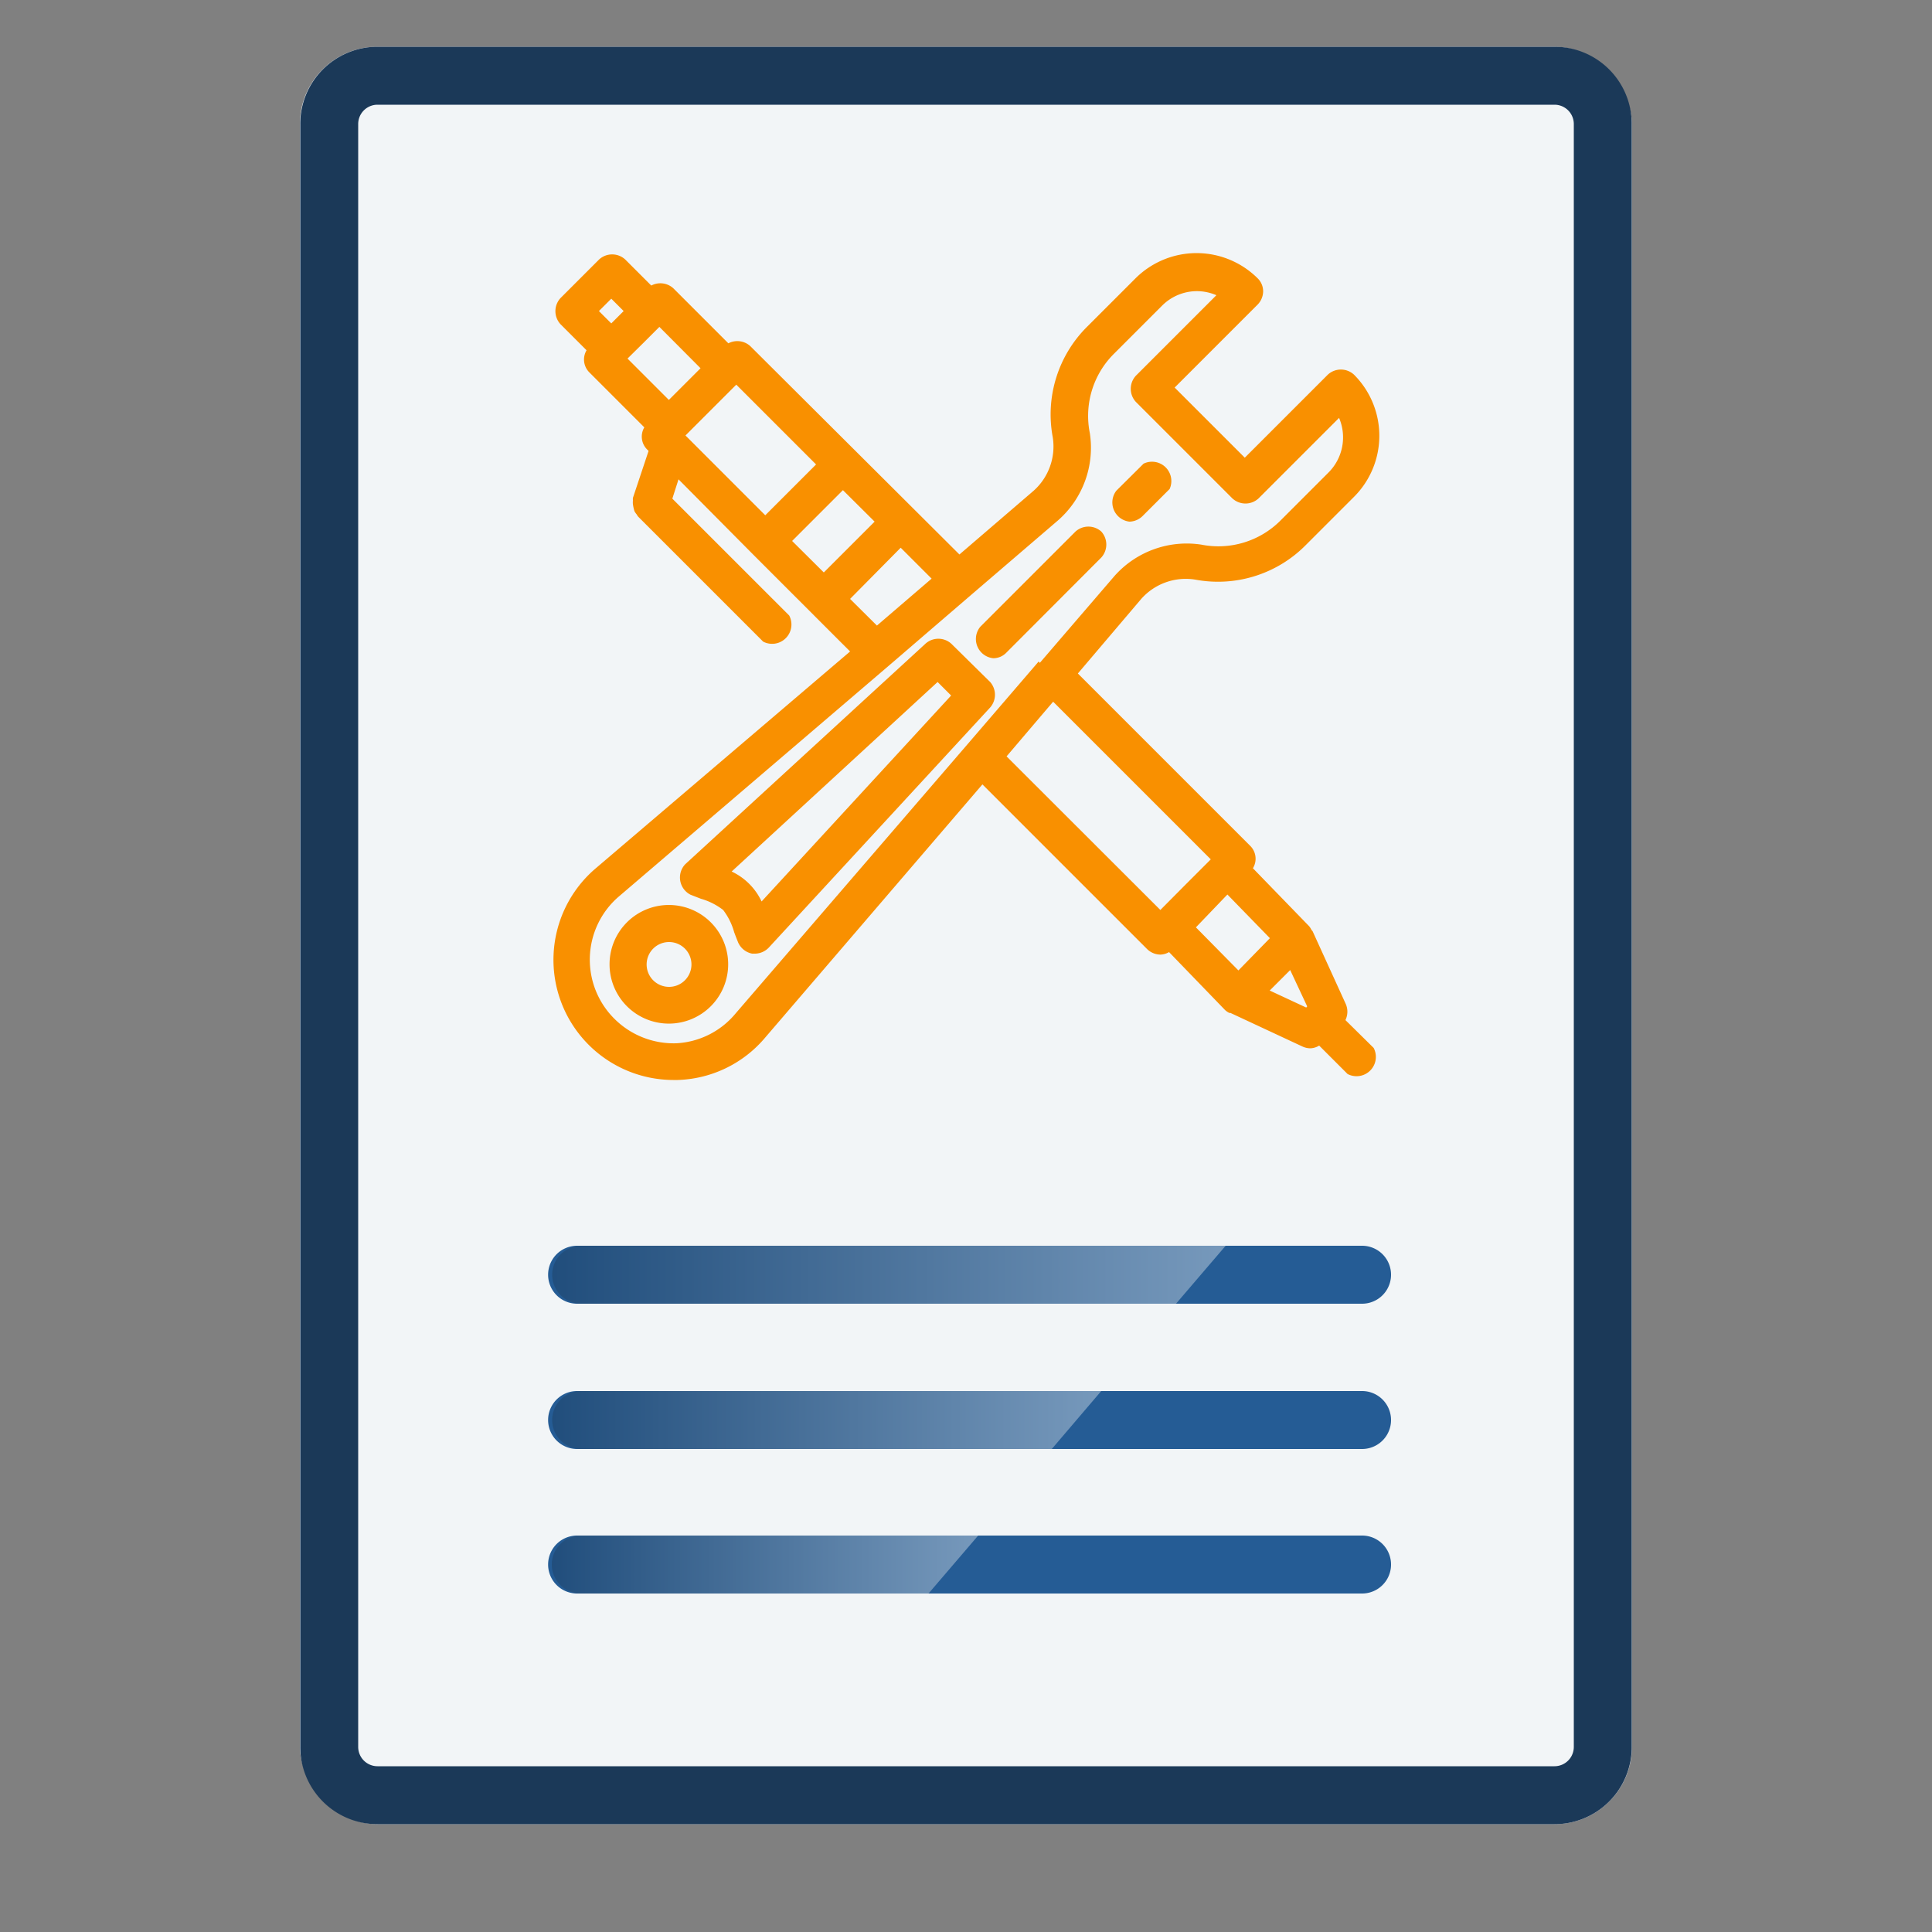
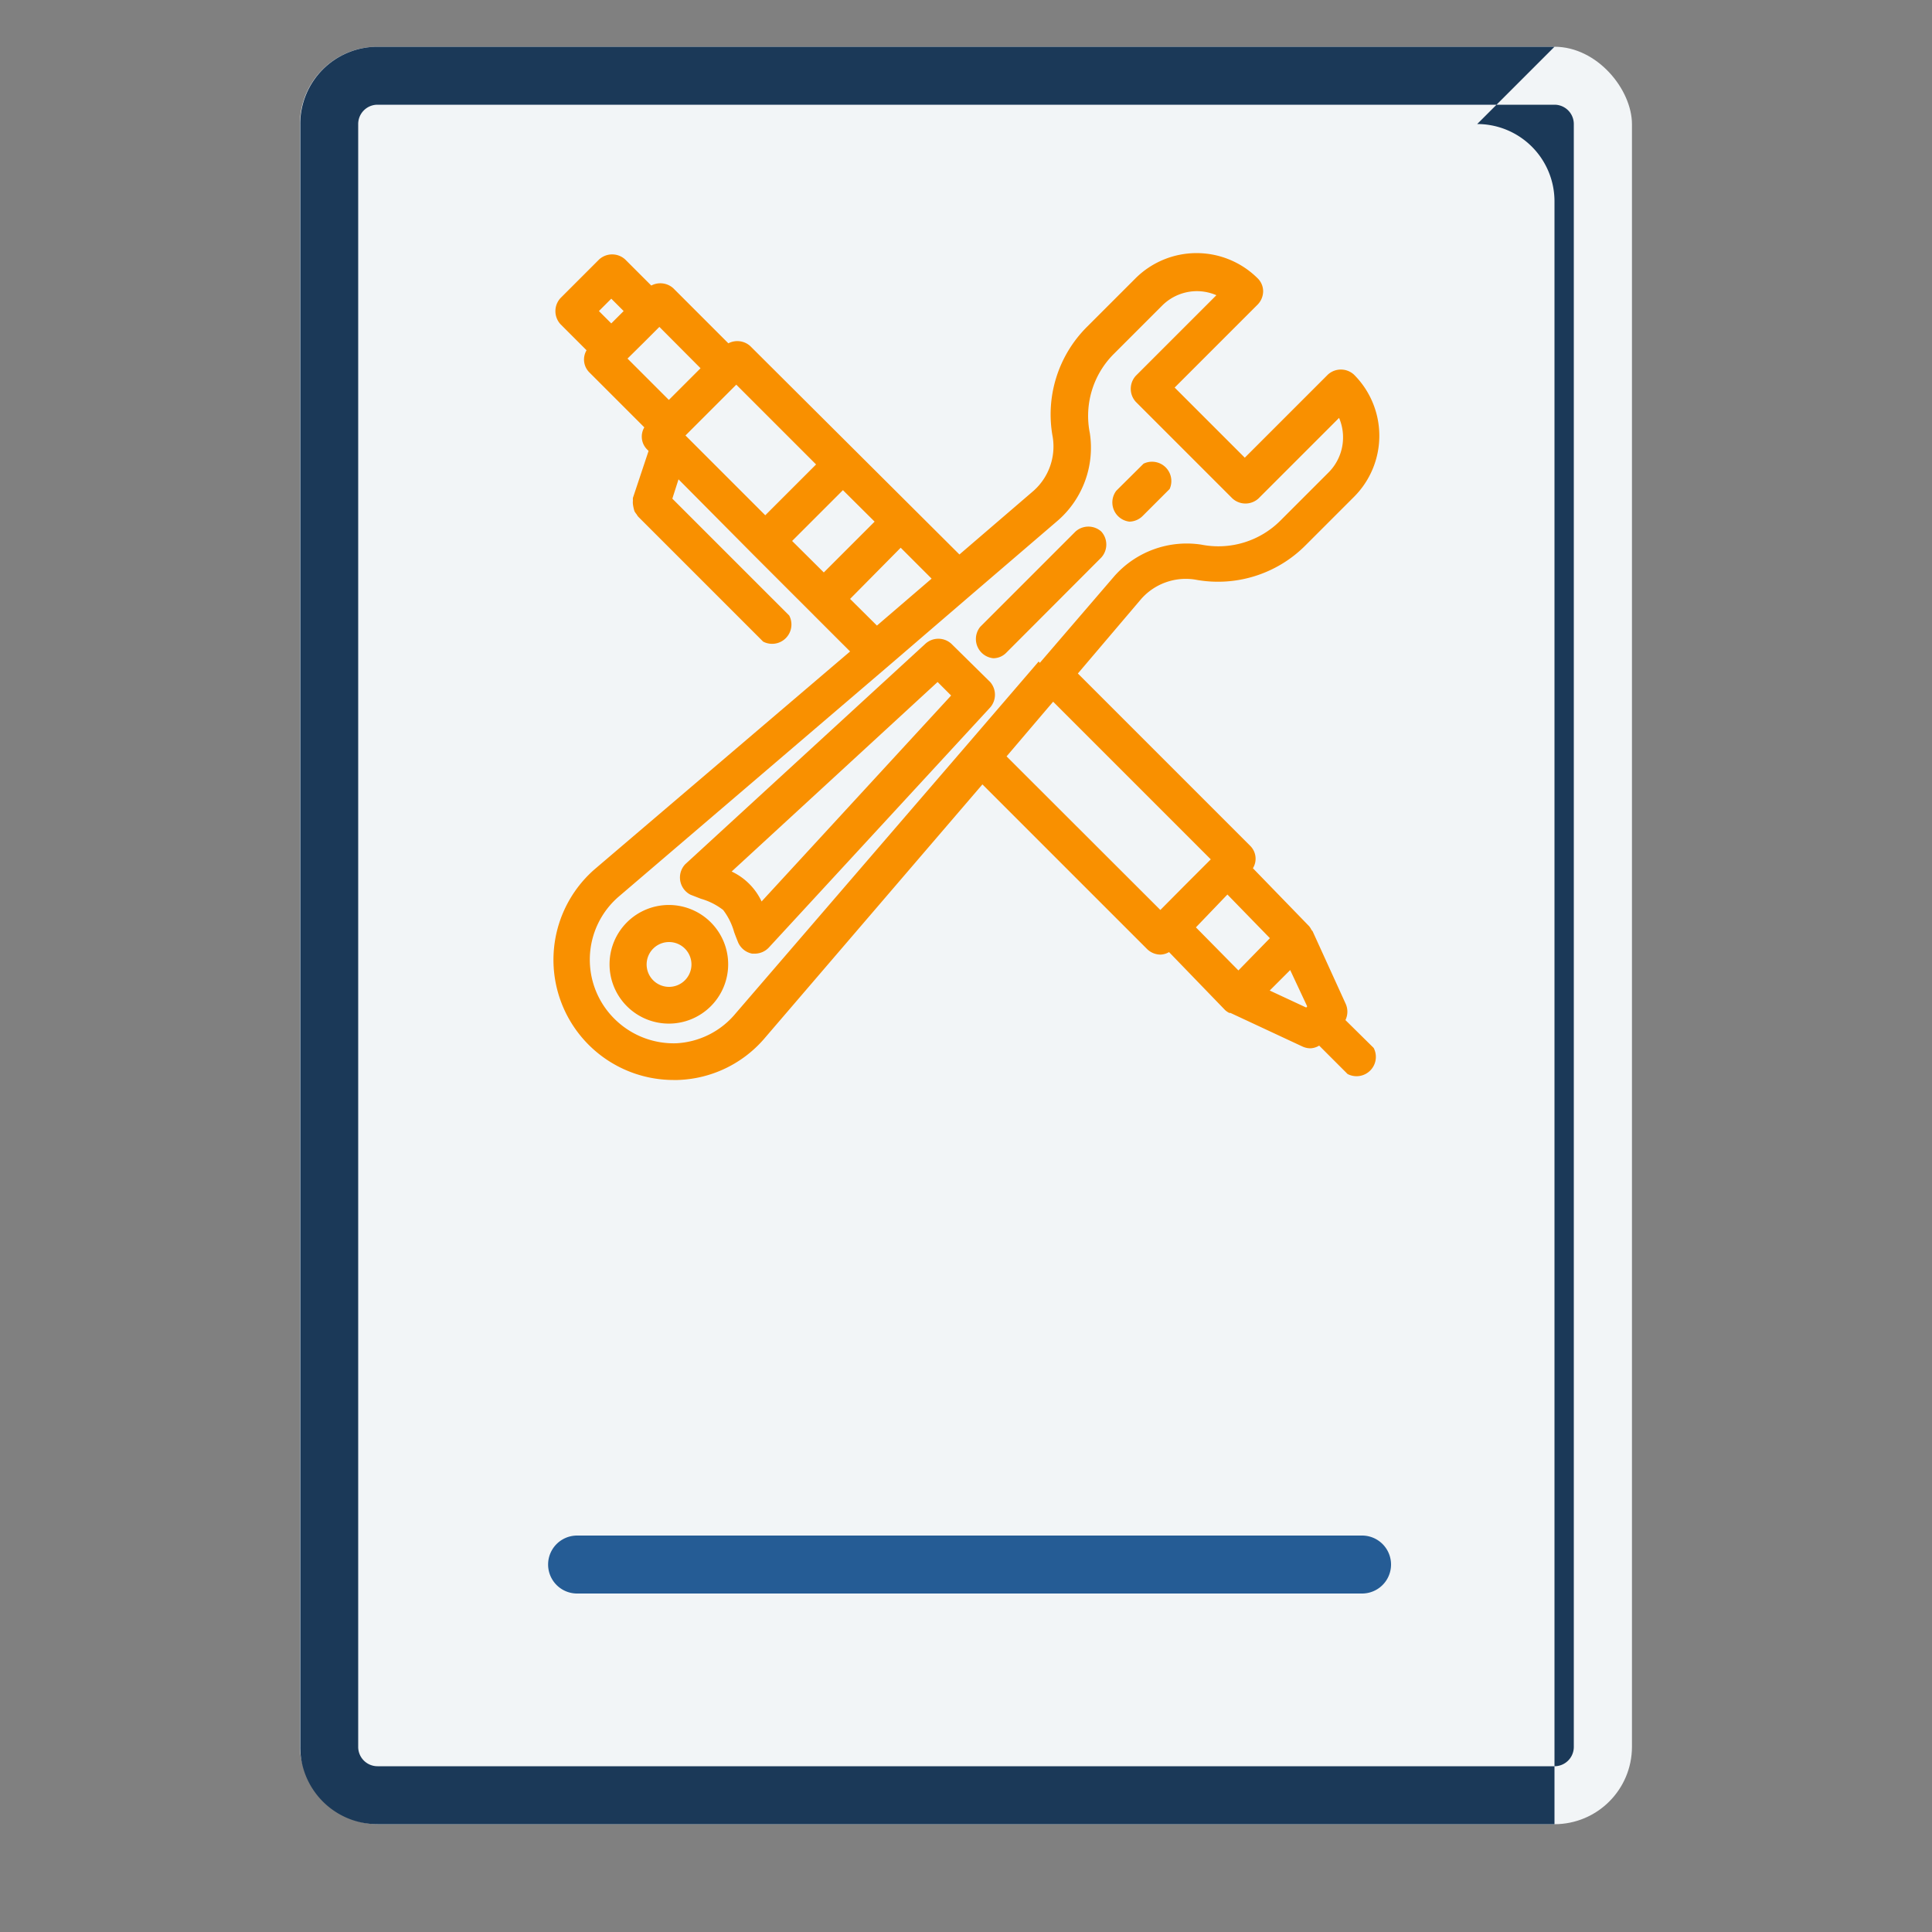
<svg xmlns="http://www.w3.org/2000/svg" xmlns:xlink="http://www.w3.org/1999/xlink" viewBox="0 0 100 100">
  <rect x="0" y="0" width="100" height="100" fill="#808080" stroke="none" />
  <defs>
    <style>
      .cls-1 {
        isolation: isolate;
      }

      .cls-2 {
        fill: #f2f5f7;
      }

      .cls-3 {
        fill: #1b3958;
      }

      .cls-4 {
        fill: #f99000;
      }

      .cls-5 {
        fill: #255c95;
      }

      .cls-6 {
        opacity: 0.4;
        mix-blend-mode: screen;
      }

      .cls-7 {
        fill: url(#linear-gradient);
      }

      .cls-8 {
        fill: url(#linear-gradient-2);
      }

      .cls-9 {
        fill: url(#linear-gradient-3);
      }
    </style>
    <linearGradient id="linear-gradient" x1="28.58" y1="65.98" x2="63.44" y2="65.98" gradientUnits="userSpaceOnUse">
      <stop offset="0" stop-color="#1b3958" />
      <stop offset="1" stop-color="#f2f5f7" />
    </linearGradient>
    <linearGradient id="linear-gradient-2" x1="28.58" y1="73.48" x2="57.03" y2="73.48" xlink:href="#linear-gradient" />
    <linearGradient id="linear-gradient-3" x1="28.58" y1="80.98" x2="50.63" y2="80.98" xlink:href="#linear-gradient" />
  </defs>
  <title>ic-</title>
  <g class="cls-1">
    <g id="Layer_1" data-name="Layer 1">
      <g>
        <g>
          <rect class="cls-2" x="15.52" y="2.42" width="68.95" height="92" rx="4.01" ry="4.01" />
-           <path class="cls-3" d="M80.46,5.42a1,1,0,0,1,1,1v84a1,1,0,0,1-1,1H19.54a1,1,0,0,1-1-1v-84a1,1,0,0,1,1-1H80.46m0-3H19.54a4,4,0,0,0-4,4v84a4,4,0,0,0,4,4H80.46a4,4,0,0,0,4-4v-84a4,4,0,0,0-4-4Z" />
+           <path class="cls-3" d="M80.46,5.42a1,1,0,0,1,1,1v84a1,1,0,0,1-1,1H19.54a1,1,0,0,1-1-1v-84a1,1,0,0,1,1-1H80.46m0-3H19.54a4,4,0,0,0-4,4v84a4,4,0,0,0,4,4H80.46v-84a4,4,0,0,0-4-4Z" />
        </g>
        <g>
          <path class="cls-4" d="M69.64,52.8a1,1,0,0,0,0-.87L67.94,48.2s0,0-.06-.07a.91.91,0,0,0-.12-.19l-2.91-3a.94.94,0,0,0-.13-1.15l-8.93-8.93L59.07,31a3.08,3.08,0,0,1,2.79-1,6.39,6.39,0,0,0,5.73-1.79l2.49-2.49a4.47,4.47,0,0,0,0-6.33,1,1,0,0,0-1.35,0l-4.3,4.3-3.63-3.63,4.3-4.3a1,1,0,0,0,.28-.68.94.94,0,0,0-.28-.67,4.48,4.48,0,0,0-6.33,0l-2.49,2.49a6.4,6.4,0,0,0-1.79,5.73,3.07,3.07,0,0,1-1,2.78l-3.83,3.29L38.83,17.91a1,1,0,0,0-1.13-.14l-2.85-2.85a1,1,0,0,0-1.14-.14l-1.35-1.35a1,1,0,0,0-1.35,0l-2,2a1,1,0,0,0,0,1.35l1.35,1.35a.94.94,0,0,0,.14,1.14l2.85,2.85a.94.94,0,0,0,.14,1.14l.08.08-.81,2.43a.9.9,0,0,0,0,.14.94.94,0,0,0,0,.19,2.26,2.26,0,0,0,.08.36.94.94,0,0,0,.11.16.9.9,0,0,0,.08.12l6.47,6.47a1,1,0,0,0,1.35-1.35l-6.05-6.05.32-1L39,28.72h0l3,3h0l2,2L30.77,45a6.22,6.22,0,0,0,4.08,10.9h.22a6.16,6.16,0,0,0,4.48-2.13L50.85,40.6l8.53,8.53a1,1,0,0,0,.68.28.94.94,0,0,0,.45-.13l2.9,3a.94.94,0,0,0,.22.15l.06,0,3.73,1.74a1,1,0,0,0,.4.09.93.93,0,0,0,.46-.14l1.47,1.47a1,1,0,0,0,1.35-1.35Zm-38-36.06L31,16.1l.64-.64.64.64-.32.32Zm1.67,1,.82-.82,2.13,2.14-1.64,1.64-2.14-2.14Zm2.17,4.8,2.63-2.63,4.13,4.13-2.63,2.63ZM41,28l2.63-2.63L45.27,27l-2.63,2.63Zm5.62.35,1.6,1.6-2.83,2.43L44,31Zm7.14,5.89-3.68,4.28h0l-12,13.93A4.27,4.27,0,0,1,35,54a4.34,4.34,0,0,1-3.19-1.26A4.31,4.31,0,0,1,32,46.43L46,34.46h0l4.28-3.68h0l4.5-3.86a5,5,0,0,0,1.63-4.5,4.53,4.53,0,0,1,1.25-4.11l2.49-2.49a2.55,2.55,0,0,1,1.81-.75,2.58,2.58,0,0,1,1,.21l-4.17,4.17a1,1,0,0,0,0,1.35l5,5a1,1,0,0,0,1.35,0l4.17-4.17a2.57,2.57,0,0,1-.54,2.82l-2.49,2.49a4.54,4.54,0,0,1-4.1,1.25,5,5,0,0,0-4.5,1.63l-3.86,4.49ZM52.1,39.15l2-2.35.41-.48,8.16,8.16-1.32,1.32L60.06,47.1Zm15.51,13-1.89-.88,1.06-1.06.88,1.88Zm-4.08-5.85,2.2,2.26L64.1,50.23,61.9,48Z" />
          <path class="cls-4" d="M32.45,47.74a3.07,3.07,0,1,0,4.34,0A3.07,3.07,0,0,0,32.45,47.74Zm3,3a1.16,1.16,0,1,1,0-1.64,1.16,1.16,0,0,1,0,1.64Z" />
          <path class="cls-4" d="M55.67,27.51l-4.93,4.93a1,1,0,0,0,.67,1.63.94.94,0,0,0,.67-.28L57,28.86a1,1,0,0,0,0-1.35A1,1,0,0,0,55.67,27.51Z" />
          <path class="cls-4" d="M58.46,27a1,1,0,0,0,.67-.28l1.41-1.41A1,1,0,0,0,59.19,24L57.78,25.4A1,1,0,0,0,58.46,27Z" />
          <path class="cls-4" d="M49.23,33.31a1,1,0,0,0-1.32,0L35.47,44.73a1,1,0,0,0,.27,1.58l.54.21a3.4,3.4,0,0,1,1.15.58A3.38,3.38,0,0,1,38,48.25c.07.19.14.37.21.54a1,1,0,0,0,.72.57h.16a1,1,0,0,0,.7-.31L51.25,36.62a1,1,0,0,0,0-1.32Zm0,2.69L39.42,46.66a3.22,3.22,0,0,0-1.55-1.55L48.53,35.3Z" />
        </g>
        <g>
-           <path class="cls-5" d="M70.5,67.48H29.87a1.5,1.5,0,1,1,0-3H70.5a1.5,1.5,0,0,1,0,3Z" />
-           <path class="cls-5" d="M70.5,75H29.87a1.5,1.5,0,1,1,0-3H70.5a1.5,1.5,0,0,1,0,3Z" />
          <path class="cls-5" d="M70.5,82.48H29.87a1.5,1.5,0,1,1,0-3H70.5a1.5,1.5,0,0,1,0,3Z" />
        </g>
        <g class="cls-6">
-           <path class="cls-7" d="M63.44,64.48l-2.57,3H30.08a1.5,1.5,0,1,1,0-3Z" />
-           <path class="cls-8" d="M57,72l-2.56,3H30.08a1.5,1.5,0,1,1,0-3Z" />
-           <path class="cls-9" d="M50.63,79.48l-2.57,3h-18a1.5,1.5,0,1,1,0-3Z" />
-         </g>
+           </g>
      </g>
    </g>
  </g>
</svg>